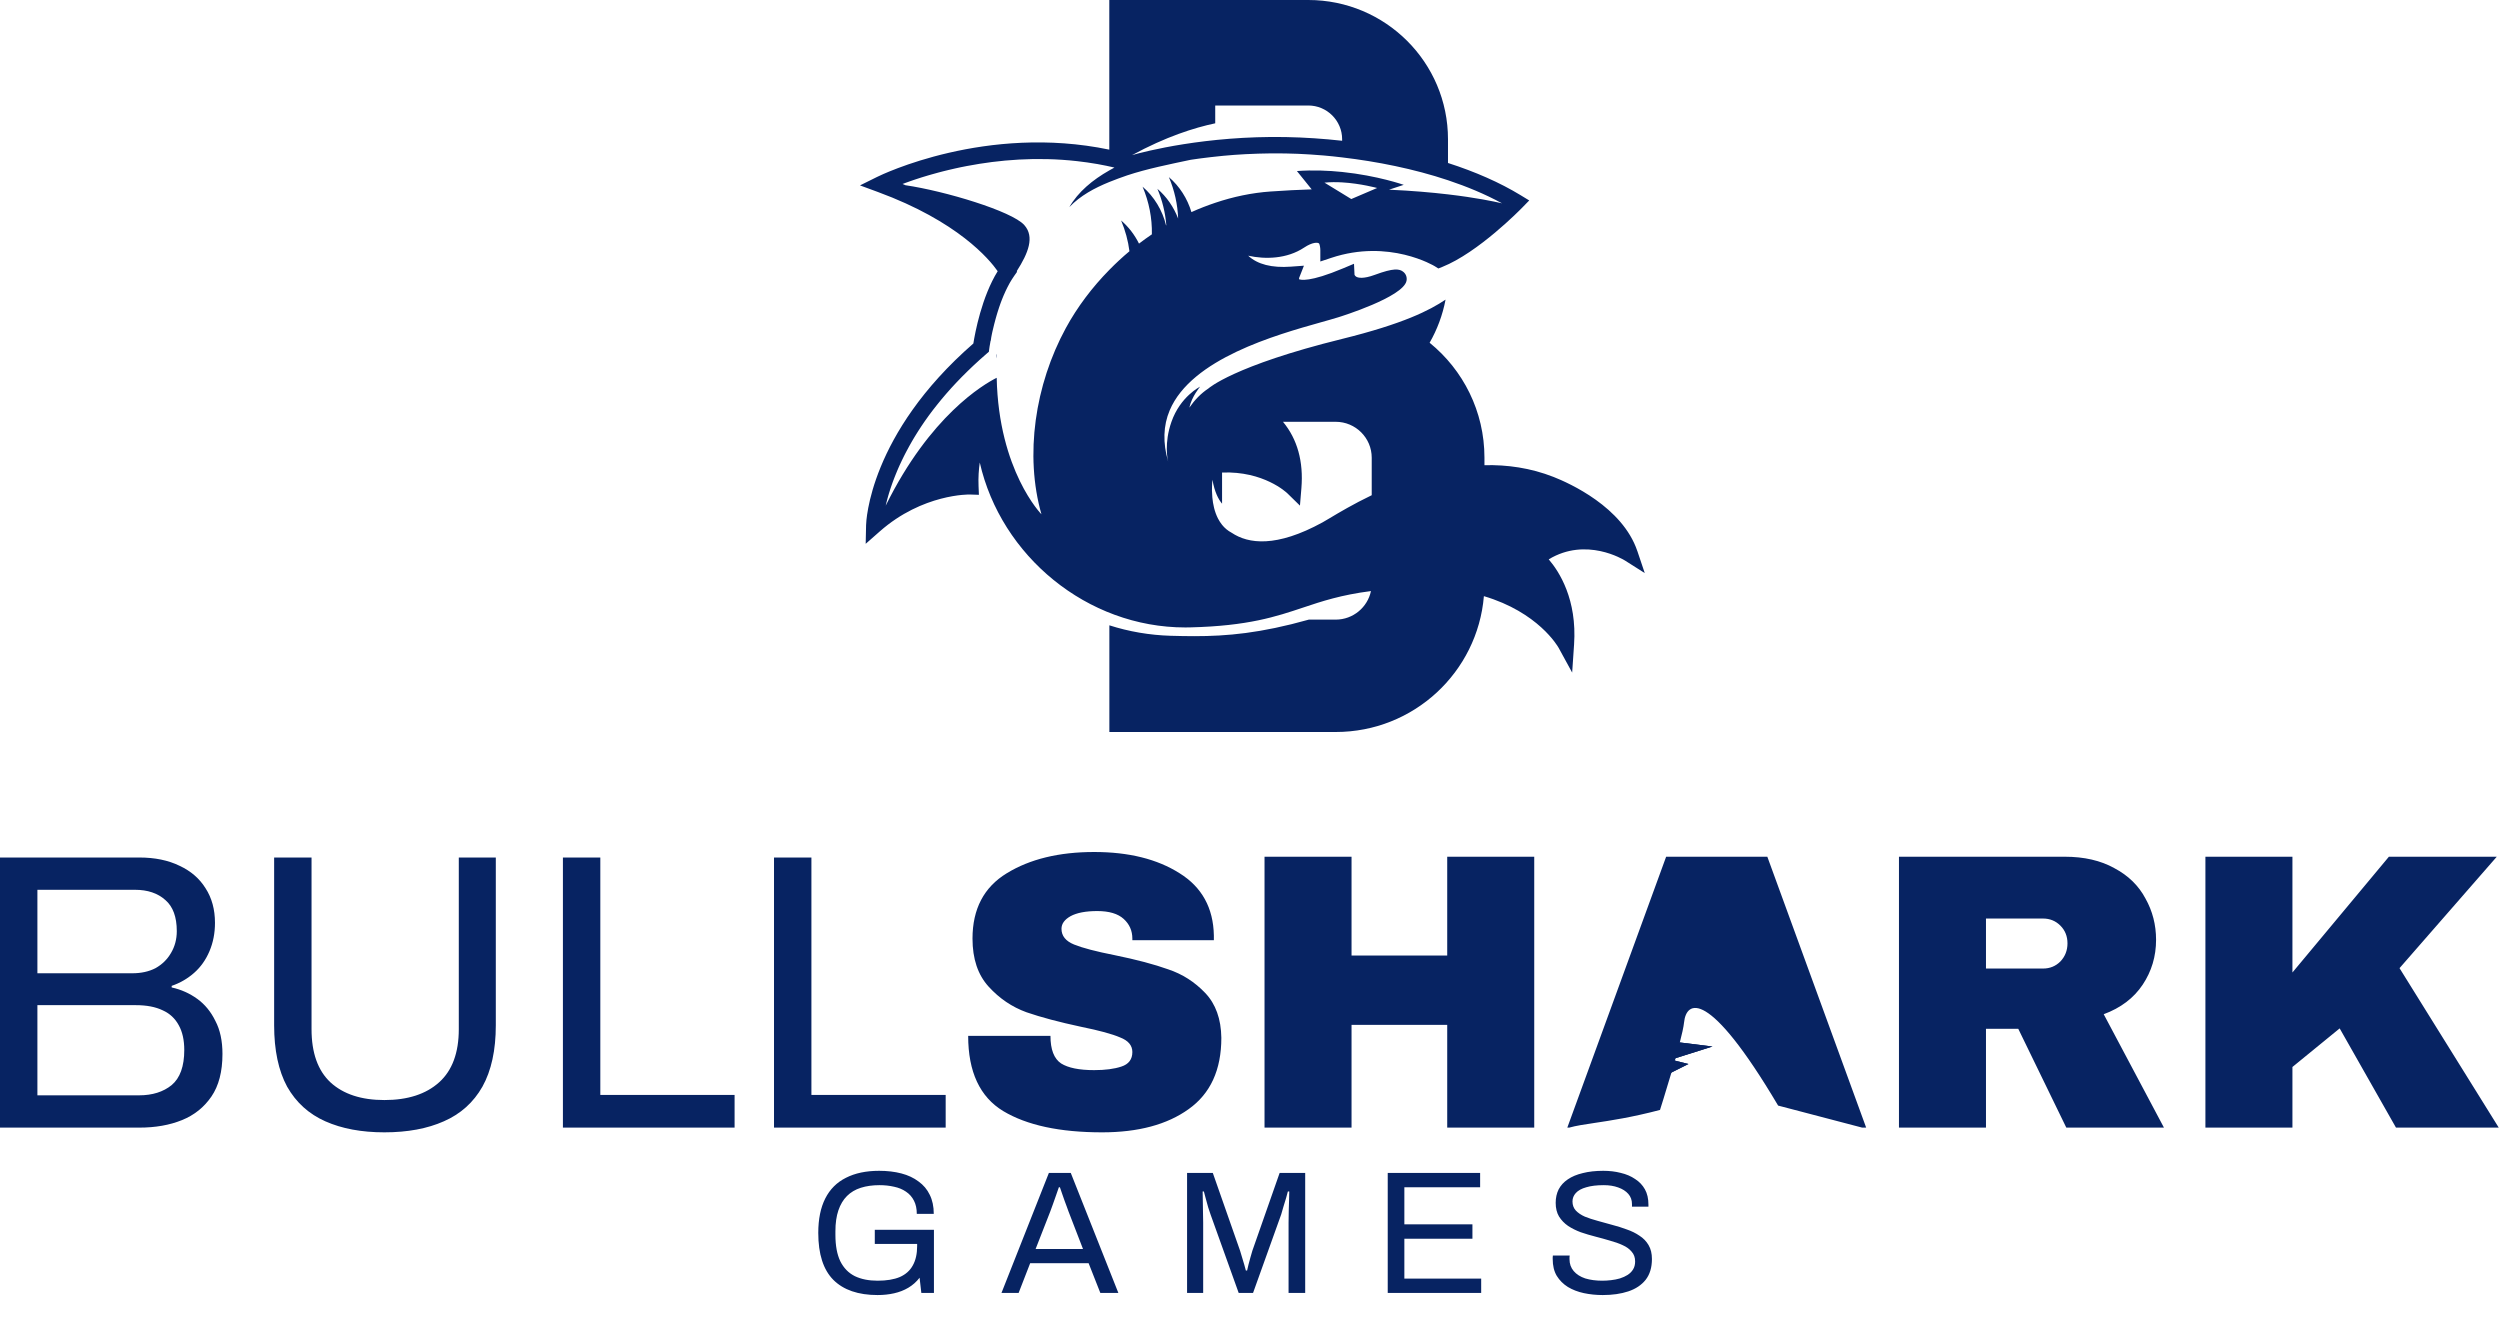
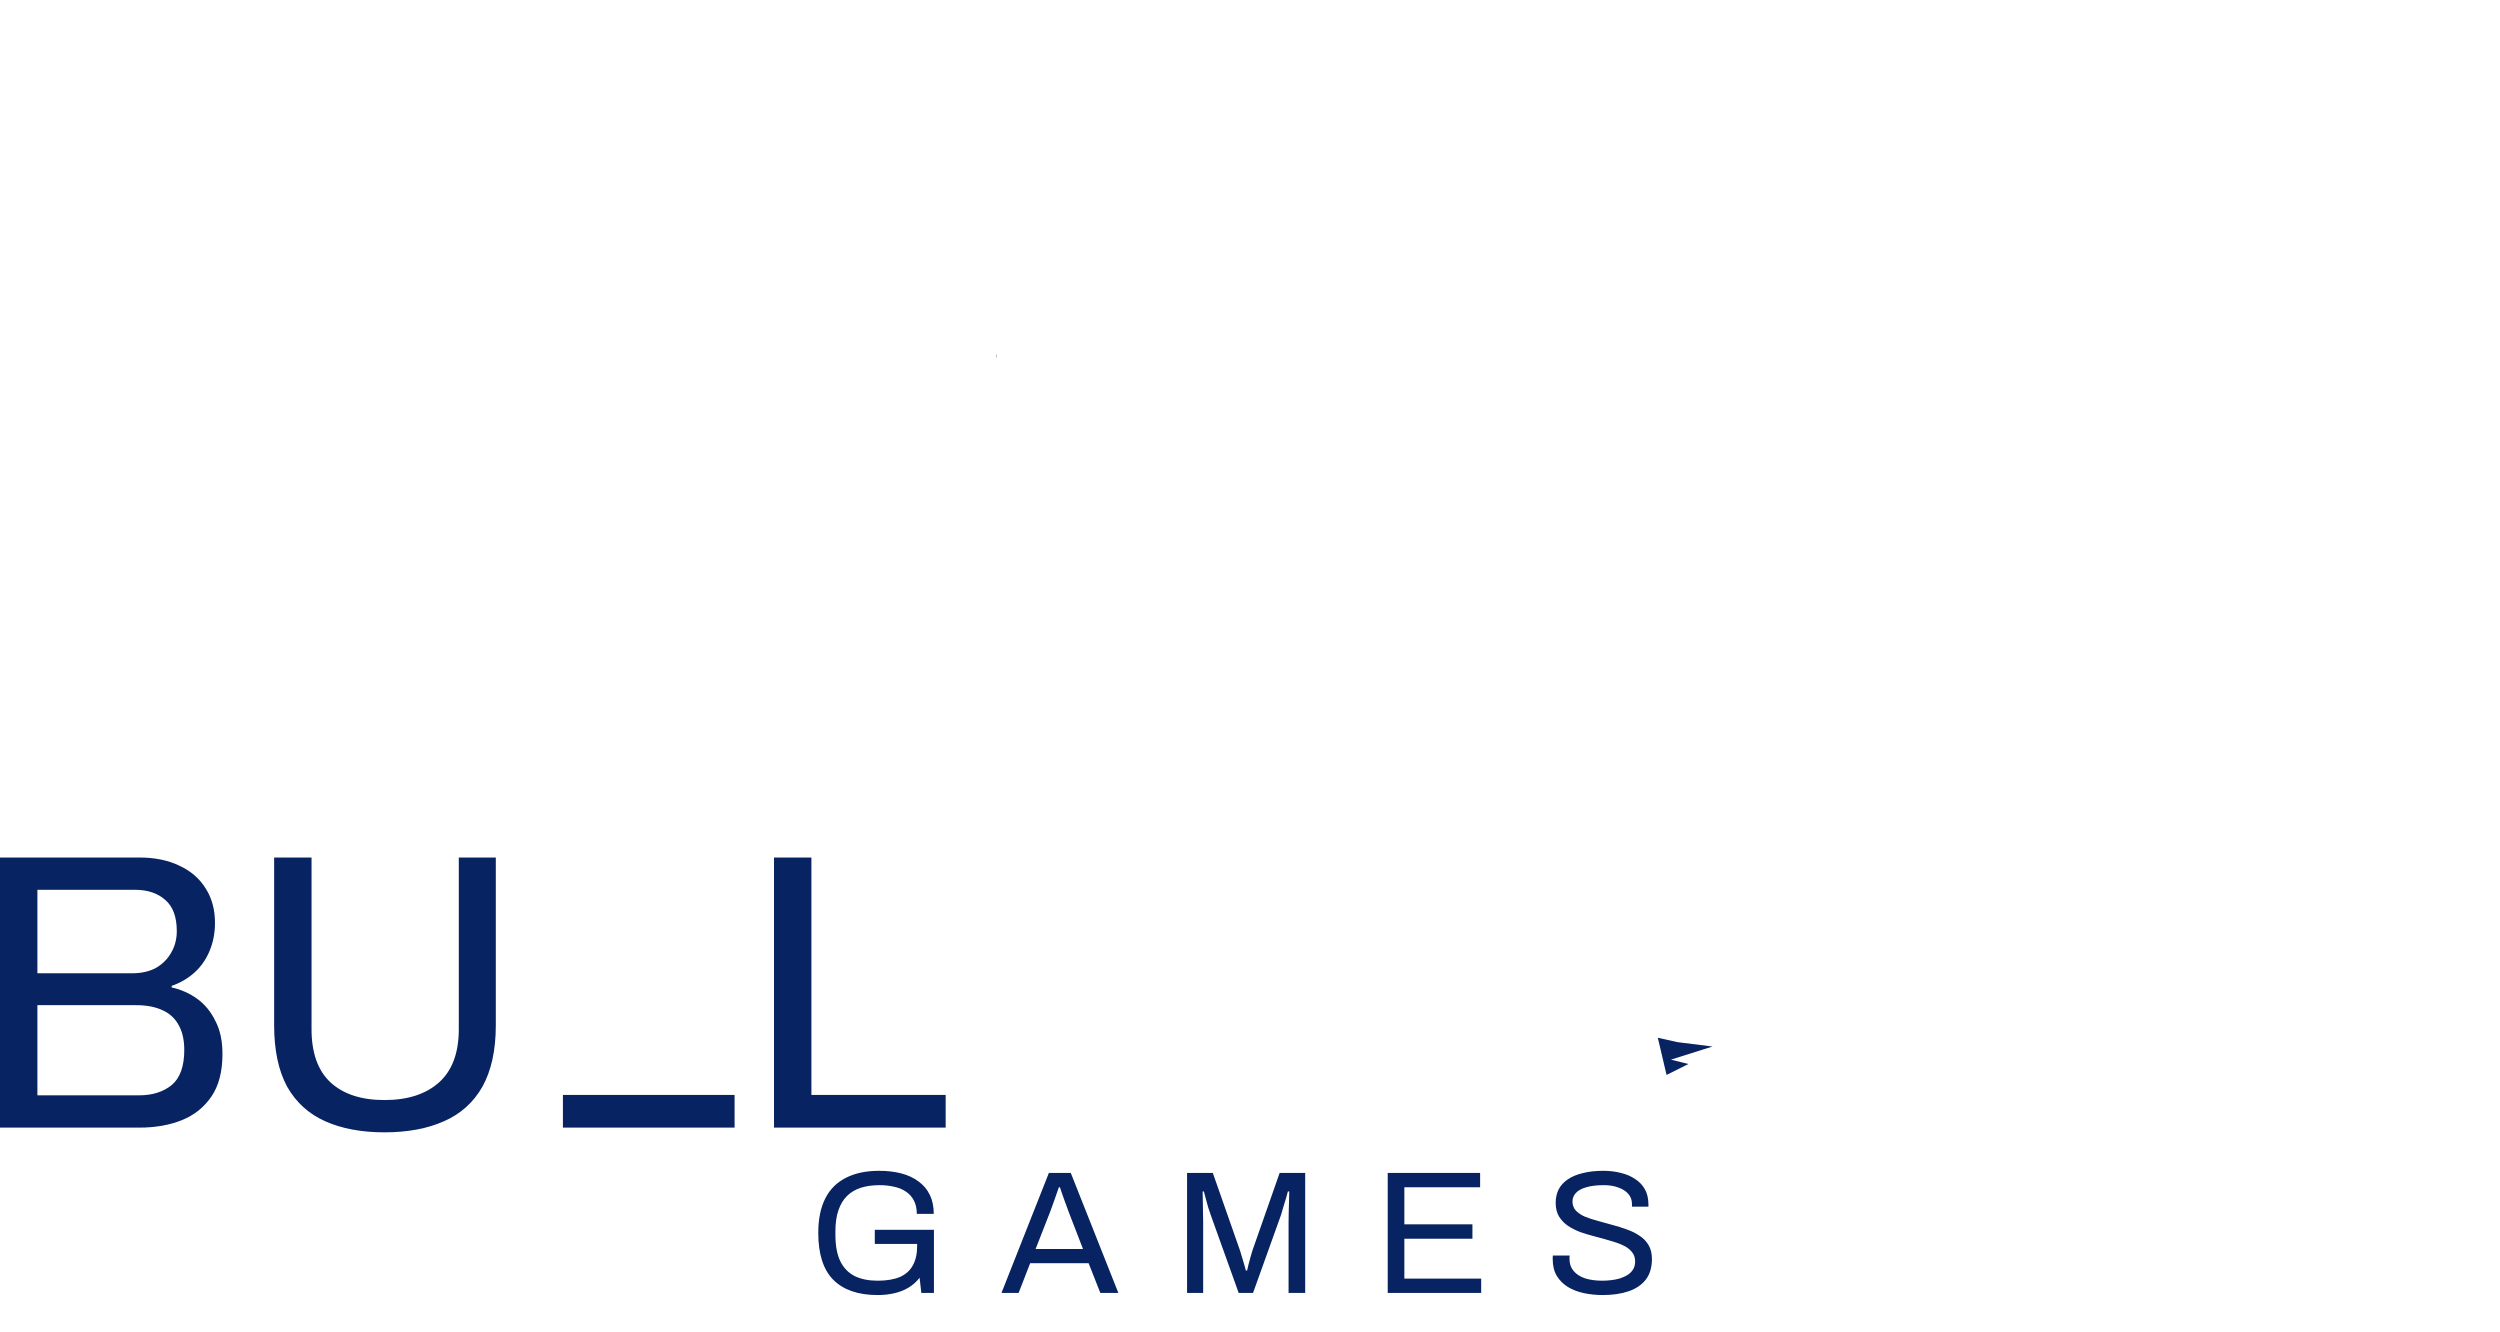
<svg xmlns="http://www.w3.org/2000/svg" width="625" height="333" viewBox="0 0 625 333" fill="none">
  <path d="M219.398 323.763C214.556 323.763 210.867 322.495 208.329 319.957C205.821 317.42 204.567 313.512 204.567 308.233C204.567 304.791 205.15 301.918 206.317 299.614C207.483 297.31 209.204 295.589 211.479 294.452C213.754 293.285 216.525 292.702 219.791 292.702C221.833 292.702 223.685 292.921 225.347 293.358C227.01 293.796 228.439 294.467 229.635 295.371C230.86 296.246 231.793 297.354 232.434 298.696C233.105 300.037 233.441 301.627 233.441 303.464H229.197C229.197 302.181 228.964 301.087 228.497 300.183C228.03 299.25 227.36 298.491 226.485 297.908C225.639 297.325 224.647 296.916 223.51 296.683C222.372 296.421 221.162 296.289 219.879 296.289C218.129 296.289 216.568 296.508 215.198 296.946C213.827 297.383 212.675 298.068 211.742 299.002C210.808 299.935 210.094 301.131 209.598 302.589C209.102 304.047 208.854 305.783 208.854 307.795V308.714C208.854 311.426 209.263 313.628 210.079 315.32C210.925 317.011 212.135 318.251 213.71 319.038C215.285 319.797 217.181 320.176 219.398 320.176C221.643 320.176 223.495 319.87 224.954 319.257C226.412 318.616 227.491 317.653 228.191 316.37C228.92 315.087 229.285 313.468 229.285 311.514V310.989H218.698V307.445H233.484V323.238H230.335L229.897 319.432C229.11 320.453 228.176 321.284 227.097 321.926C226.018 322.567 224.822 323.034 223.51 323.326C222.227 323.617 220.856 323.763 219.398 323.763ZM250.367 323.238L262.223 293.227H267.691L279.591 323.238H275.085L272.153 315.801H257.541L254.654 323.238H250.367ZM258.898 312.257H270.753L267.122 302.852C267.035 302.589 266.904 302.225 266.729 301.758C266.554 301.291 266.364 300.781 266.16 300.227C265.956 299.643 265.752 299.06 265.547 298.477C265.343 297.864 265.154 297.31 264.979 296.814H264.716C264.512 297.398 264.279 298.068 264.016 298.827C263.754 299.585 263.491 300.329 263.229 301.058C262.966 301.758 262.748 302.356 262.573 302.852L258.898 312.257ZM296.768 323.238V293.227H303.199L310.024 312.695C310.199 313.22 310.374 313.803 310.549 314.445C310.753 315.057 310.928 315.641 311.074 316.195C311.249 316.749 311.38 317.23 311.467 317.639H311.774C311.861 317.201 311.978 316.705 312.123 316.151C312.269 315.568 312.43 314.97 312.605 314.357C312.78 313.745 312.94 313.191 313.086 312.695L319.911 293.227H326.298V323.238H322.142V305.652C322.142 304.747 322.156 303.77 322.186 302.72C322.215 301.641 322.244 300.664 322.273 299.789C322.302 298.885 322.317 298.243 322.317 297.864H321.967C321.879 298.243 321.734 298.783 321.529 299.483C321.325 300.154 321.106 300.868 320.873 301.627C320.669 302.356 320.479 303.012 320.304 303.595L313.261 323.238H309.674L302.63 303.595C302.455 303.1 302.266 302.531 302.061 301.889C301.886 301.218 301.697 300.533 301.493 299.833C301.318 299.133 301.143 298.477 300.968 297.864H300.661C300.691 298.506 300.705 299.308 300.705 300.27C300.734 301.204 300.749 302.152 300.749 303.114C300.778 304.047 300.793 304.893 300.793 305.652V323.238H296.768ZM346.933 323.238V293.227H370.032V296.814H351.089V306.089H368.107V309.676H351.089V319.651H370.295V323.238H346.933ZM400.689 323.763C399.056 323.763 397.481 323.603 395.964 323.282C394.477 322.961 393.15 322.451 391.983 321.751C390.816 321.022 389.883 320.088 389.183 318.951C388.512 317.814 388.177 316.414 388.177 314.751C388.177 314.605 388.177 314.459 388.177 314.314C388.206 314.168 388.221 314.022 388.221 313.876H392.421C392.421 313.964 392.406 314.109 392.377 314.314C392.377 314.489 392.377 314.649 392.377 314.795C392.377 315.962 392.727 316.953 393.427 317.77C394.127 318.586 395.089 319.199 396.314 319.607C397.568 319.986 398.983 320.176 400.558 320.176C401.258 320.176 401.987 320.132 402.745 320.045C403.533 319.957 404.276 319.811 404.976 319.607C405.705 319.374 406.347 319.082 406.901 318.732C407.484 318.353 407.937 317.901 408.257 317.376C408.607 316.822 408.782 316.151 408.782 315.364C408.782 314.372 408.491 313.555 407.907 312.914C407.353 312.243 406.61 311.703 405.676 311.295C404.743 310.858 403.678 310.478 402.483 310.158C401.316 309.808 400.106 309.472 398.852 309.151C397.597 308.831 396.372 308.466 395.177 308.058C394.01 307.62 392.96 307.095 392.027 306.483C391.094 305.841 390.335 305.054 389.752 304.12C389.198 303.187 388.921 302.05 388.921 300.708C388.921 299.454 389.169 298.331 389.664 297.339C390.189 296.348 390.948 295.517 391.939 294.846C392.96 294.146 394.214 293.621 395.702 293.271C397.189 292.892 398.895 292.702 400.82 292.702C402.395 292.702 403.853 292.877 405.195 293.227C406.566 293.548 407.762 294.058 408.782 294.758C409.832 295.429 410.649 296.289 411.232 297.339C411.816 298.389 412.107 299.658 412.107 301.145V301.67H407.995V301.014C407.995 300.023 407.689 299.177 407.076 298.477C406.464 297.777 405.618 297.237 404.539 296.858C403.489 296.479 402.293 296.289 400.951 296.289C399.201 296.289 397.743 296.464 396.577 296.814C395.41 297.135 394.535 297.616 393.952 298.258C393.398 298.871 393.121 299.571 393.121 300.358C393.121 301.262 393.398 302.02 393.952 302.633C394.535 303.245 395.293 303.756 396.227 304.164C397.16 304.543 398.224 304.893 399.42 305.214C400.616 305.535 401.826 305.87 403.051 306.22C404.305 306.541 405.516 306.92 406.682 307.358C407.878 307.766 408.943 308.291 409.876 308.933C410.839 309.545 411.597 310.333 412.151 311.295C412.705 312.228 412.982 313.38 412.982 314.751C412.982 316.88 412.457 318.616 411.407 319.957C410.357 321.27 408.914 322.232 407.076 322.845C405.239 323.457 403.11 323.763 400.689 323.763Z" fill="#072362" />
-   <path fill-rule="evenodd" clip-rule="evenodd" d="M0 214.378V281.903H34.845C38.848 281.903 42.392 281.28 45.476 280.033C48.56 278.786 51.021 276.818 52.859 274.127C54.696 271.437 55.615 267.893 55.615 263.496C55.615 260.215 55.024 257.459 53.843 255.228C52.727 252.931 51.218 251.094 49.315 249.716C47.412 248.337 45.279 247.386 42.917 246.861V246.467C45.017 245.745 46.887 244.663 48.528 243.219C50.168 241.775 51.448 239.971 52.367 237.805C53.285 235.64 53.745 233.277 53.745 230.718C53.745 227.371 52.957 224.484 51.382 222.056C49.873 219.628 47.707 217.757 44.886 216.445C42.064 215.067 38.717 214.378 34.845 214.378H0ZM34.747 273.832H9.351V251.29H33.959C36.65 251.29 38.881 251.717 40.653 252.57C42.425 253.358 43.77 254.604 44.689 256.311C45.608 257.951 46.067 260.018 46.067 262.512C46.067 266.58 45.017 269.501 42.917 271.272C40.817 272.979 38.094 273.832 34.747 273.832ZM33.074 243.317H9.351V222.449H33.763C36.913 222.449 39.439 223.303 41.342 225.009C43.245 226.649 44.197 229.241 44.197 232.785C44.197 234.819 43.704 236.657 42.72 238.297C41.801 239.872 40.522 241.119 38.881 242.038C37.241 242.891 35.305 243.317 33.074 243.317ZM81.33 280.328C85.464 282.166 90.386 283.084 96.095 283.084C101.87 283.084 106.824 282.166 110.958 280.328C115.158 278.491 118.374 275.604 120.605 271.666C122.836 267.663 123.952 262.545 123.952 256.311V214.378H114.699V257.295C114.699 263.201 113.058 267.63 109.777 270.583C106.496 273.536 101.935 275.013 96.095 275.013C90.32 275.013 85.825 273.536 82.609 270.583C79.46 267.63 77.885 263.201 77.885 257.295V214.378H68.534V256.311C68.534 262.545 69.616 267.663 71.782 271.666C74.013 275.604 77.196 278.491 81.33 280.328ZM140.729 281.903V214.378H150.08V273.733H183.646V281.903H140.729ZM193.502 214.378V281.903H236.419V273.733H202.854V214.378H193.502Z" fill="#072362" />
-   <path d="M428.123 261.629L419.374 260.536L414.452 259.442L416.639 268.738L422.108 266.004L417.733 264.91L428.123 261.629Z" fill="#072362" />
-   <path fill-rule="evenodd" clip-rule="evenodd" d="M294.902 218.315C289.324 214.772 282.204 213 273.542 213C264.749 213 257.464 214.772 251.69 218.315C245.981 221.793 243.126 227.24 243.126 234.655C243.126 239.708 244.471 243.711 247.162 246.664C249.852 249.617 253.002 251.75 256.611 253.062C260.221 254.309 264.781 255.523 270.294 256.704C274.822 257.623 278.07 258.509 280.038 259.362C282.073 260.15 283.09 261.364 283.09 263.004C283.09 264.842 282.171 266.056 280.334 266.646C278.562 267.237 276.298 267.532 273.542 267.532C269.801 267.532 267.045 266.974 265.273 265.859C263.502 264.678 262.616 262.381 262.616 258.968H242.043C242.043 267.959 244.963 274.226 250.804 277.769C256.71 281.313 264.945 283.085 275.511 283.085C284.566 283.085 291.785 281.149 297.166 277.277C302.613 273.405 305.336 267.466 305.336 259.461C305.27 254.736 303.925 250.995 301.3 248.239C298.675 245.483 295.591 243.514 292.047 242.333C288.569 241.086 284.107 239.905 278.66 238.79C274.001 237.871 270.622 236.985 268.522 236.132C266.422 235.279 265.372 233.966 265.372 232.195C265.372 230.948 266.127 229.898 267.636 229.045C269.211 228.192 271.442 227.765 274.329 227.765C277.282 227.765 279.481 228.421 280.924 229.734C282.368 231.046 283.09 232.687 283.09 234.655V235.049H303.466V233.868C303.334 226.978 300.48 221.793 294.902 218.315ZM361.805 256.212V281.903H383.559V214.181H361.805V238.888H337.886V214.181H316.132V281.903H337.886V256.212H361.805ZM465.538 281.903L444.529 276.394C427.03 246.865 421.561 250.145 421.014 255.613C420.575 260 414.999 277.487 414.999 277.487C407.886 279.353 402.621 280.139 398.639 280.734C396.035 281.123 393.979 281.43 392.314 281.903H391.828L416.535 214.181H441.832L466.539 281.903H465.538ZM535.671 246.172C537.902 242.825 539.018 239.085 539.018 234.951C539.018 231.21 538.132 227.765 536.36 224.615C534.654 221.4 532.062 218.873 528.584 217.036C525.171 215.133 521.037 214.181 516.181 214.181H474.741V281.903H496.494V257.197H504.566L516.575 281.903H540.986L525.926 253.555C530.191 251.98 533.44 249.519 535.671 246.172ZM515.098 231.407C516.279 232.588 516.87 234.065 516.87 235.837C516.87 237.608 516.279 239.118 515.098 240.364C513.917 241.546 512.473 242.136 510.767 242.136H496.494V229.635H510.767C512.473 229.635 513.917 230.226 515.098 231.407ZM597.223 214.181H624.194L599.881 242.038L624.686 281.903H598.995L584.919 257.098L573.107 266.745V281.903H551.353V214.181H573.107V243.121L597.223 214.181Z" fill="#072362" />
+   <path fill-rule="evenodd" clip-rule="evenodd" d="M0 214.378V281.903H34.845C38.848 281.903 42.392 281.28 45.476 280.033C48.56 278.786 51.021 276.818 52.859 274.127C54.696 271.437 55.615 267.893 55.615 263.496C55.615 260.215 55.024 257.459 53.843 255.228C52.727 252.931 51.218 251.094 49.315 249.716C47.412 248.337 45.279 247.386 42.917 246.861V246.467C45.017 245.745 46.887 244.663 48.528 243.219C50.168 241.775 51.448 239.971 52.367 237.805C53.285 235.64 53.745 233.277 53.745 230.718C53.745 227.371 52.957 224.484 51.382 222.056C49.873 219.628 47.707 217.757 44.886 216.445C42.064 215.067 38.717 214.378 34.845 214.378H0ZM34.747 273.832H9.351V251.29H33.959C36.65 251.29 38.881 251.717 40.653 252.57C42.425 253.358 43.77 254.604 44.689 256.311C45.608 257.951 46.067 260.018 46.067 262.512C46.067 266.58 45.017 269.501 42.917 271.272C40.817 272.979 38.094 273.832 34.747 273.832ZM33.074 243.317H9.351V222.449H33.763C36.913 222.449 39.439 223.303 41.342 225.009C43.245 226.649 44.197 229.241 44.197 232.785C44.197 234.819 43.704 236.657 42.72 238.297C41.801 239.872 40.522 241.119 38.881 242.038C37.241 242.891 35.305 243.317 33.074 243.317ZM81.33 280.328C85.464 282.166 90.386 283.084 96.095 283.084C101.87 283.084 106.824 282.166 110.958 280.328C115.158 278.491 118.374 275.604 120.605 271.666C122.836 267.663 123.952 262.545 123.952 256.311V214.378H114.699V257.295C114.699 263.201 113.058 267.63 109.777 270.583C106.496 273.536 101.935 275.013 96.095 275.013C90.32 275.013 85.825 273.536 82.609 270.583C79.46 267.63 77.885 263.201 77.885 257.295V214.378H68.534V256.311C68.534 262.545 69.616 267.663 71.782 271.666C74.013 275.604 77.196 278.491 81.33 280.328ZM140.729 281.903V214.378V273.733H183.646V281.903H140.729ZM193.502 214.378V281.903H236.419V273.733H202.854V214.378H193.502Z" fill="#072362" />
  <path d="M428.123 261.629L419.374 260.536L414.452 259.442L416.64 268.738L422.108 266.004L417.733 264.91L428.123 261.629Z" fill="#072362" />
  <g style="mix-blend-mode:multiply">
    <path d="M249.018 88.448L249.207 89.579C249.232 89.046 249.15 88.702 249.018 88.448Z" fill="#072362" />
-     <path d="M409.332 137.764C405.625 126.76 392.368 120.804 388.398 119.239C382.62 116.969 376.768 116.158 371.113 116.297V114.421C371.113 102.827 365.771 92.479 357.404 85.687C359.294 82.393 360.658 78.763 361.39 74.904C357.404 77.584 350.845 80.943 335.533 84.728C308.328 91.447 302.114 97.108 302.114 97.108C300.215 98.362 298.637 100.025 297.339 101.91C297.93 99.14 300.026 96.666 300.026 96.666C300.026 96.666 295.078 99.108 292.859 105.466C290.994 110.791 291.906 114.888 292.037 115.404C290.673 110.701 290.804 106.4 292.432 102.565C297.898 89.669 318.93 83.753 330.231 80.574C331.892 80.107 333.33 79.706 334.538 79.329C335.204 79.124 350.779 74.281 351.626 70.226C351.798 69.39 351.527 68.554 350.878 68.005C349.875 67.145 348.379 66.981 343.702 68.71C340.752 69.8 339.511 69.423 339.116 69.21C338.738 69.005 338.639 68.694 338.631 68.694L338.5 65.941L335.796 67.079C327.338 70.644 325.111 69.964 324.749 69.8C324.749 69.701 324.766 69.537 324.79 69.456L325.982 66.424L322.727 66.662C317.96 67.014 314.369 66.096 312.043 63.925C316.3 64.867 321.733 64.753 326.048 61.885C328.119 60.508 329.459 60.558 329.771 60.877C329.927 61.098 330.083 61.926 330.083 62.532V65.375L332.787 64.474C347.286 59.632 358.595 66.498 358.702 66.563L359.59 67.121L360.56 66.735C369.543 63.155 380.072 52.405 380.516 51.946L382.307 50.111L380.113 48.775C374.976 45.645 368.82 42.942 361.998 40.746V34.822C361.998 15.592 346.357 0 327.067 0H277.325V37.411C246.553 31.004 220.433 43.654 219.266 44.236L215 46.35L219.471 47.997C239.452 55.346 247.317 64.794 249.421 67.8C245.419 74.257 243.767 83.18 243.339 85.875C217.31 108.546 216.545 130.349 216.521 131.275L216.422 135.953L219.94 132.856C230.674 123.393 242.411 123.606 242.517 123.63L244.728 123.704L244.638 121.5C244.548 119.378 244.687 117.403 244.942 115.634C250.243 138.977 271.753 156.863 296.328 156.863C296.739 156.863 297.15 156.863 297.561 156.847C312.034 156.494 319.037 154.151 325.81 151.881C330.478 150.316 335.27 148.727 342.741 147.768C341.886 151.832 338.261 154.905 333.93 154.905H327.207C315.125 158.305 306.782 159.042 298.572 159.042C296.607 159.042 294.651 159.001 292.646 158.944C287.385 158.788 282.216 157.895 277.342 156.33V183H333.93C353.417 183 369.387 168.055 370.973 149.038C384.502 153.053 389.4 161.492 389.663 161.967L393.041 168.145L393.518 161.124C394.283 149.874 389.836 142.934 387.181 139.837C396.526 134.167 405.863 139.894 406.282 140.157L411.189 143.27L409.34 137.772L409.332 137.764ZM333.93 105.449C338.894 105.449 342.93 109.472 342.93 114.421V123.803C338.36 125.998 334.711 128.178 332.409 129.554C331.661 130.005 331.061 130.365 330.634 130.595C319.062 136.937 312.075 135.978 307.917 133.192C306.939 132.676 306.149 131.996 305.517 131.209C305.13 130.726 304.802 130.21 304.514 129.661C303.634 127.965 303.24 126.039 303.084 124.352C302.854 121.893 303.117 119.952 303.117 119.952C303.643 123.024 304.613 124.843 305.517 125.925V118.133C315.889 117.731 321.601 123.09 321.856 123.344L324.988 126.408L325.349 122.049C325.9 115.38 324.347 109.8 320.747 105.449H333.93ZM337.818 49.759L335.533 48.358L331.119 45.662C332.566 45.506 334.078 45.514 335.533 45.596C340.16 45.867 344.286 46.998 344.286 46.998L337.826 49.759H337.818ZM303.807 30.824V26.375H327.075C331.735 26.375 335.533 30.152 335.533 34.806V35.191C330.897 34.675 326.171 34.355 321.412 34.265C301.448 33.904 286.202 37.87 283.005 38.779C291.462 34.183 298.571 31.93 303.815 30.824H303.807ZM221.436 126.359C221.493 126.129 221.551 125.884 221.608 125.638C221.608 125.621 221.608 125.605 221.616 125.597C221.674 125.367 221.74 125.122 221.805 124.876C221.814 124.843 221.822 124.81 221.83 124.778C221.896 124.548 221.953 124.311 222.027 124.073C222.044 124.024 222.06 123.975 222.068 123.925C222.134 123.696 222.2 123.467 222.274 123.229C222.29 123.163 222.315 123.098 222.34 123.032C222.414 122.803 222.479 122.582 222.553 122.344C222.578 122.262 222.611 122.18 222.636 122.098C222.709 121.877 222.783 121.648 222.866 121.418C222.899 121.328 222.931 121.23 222.964 121.14C223.046 120.918 223.12 120.689 223.203 120.468C223.244 120.353 223.285 120.238 223.334 120.124C223.416 119.911 223.499 119.689 223.581 119.476C223.63 119.345 223.688 119.214 223.737 119.083C223.819 118.87 223.901 118.657 223.992 118.444C224.049 118.305 224.115 118.157 224.172 118.01C224.263 117.805 224.345 117.592 224.435 117.379C224.501 117.223 224.575 117.068 224.641 116.904C224.731 116.699 224.822 116.494 224.92 116.281C224.994 116.117 225.077 115.945 225.159 115.773C225.257 115.568 225.348 115.363 225.446 115.158C225.529 114.978 225.619 114.798 225.709 114.618C225.808 114.413 225.907 114.216 226.005 114.011C226.104 113.823 226.203 113.626 226.301 113.43C226.4 113.233 226.507 113.028 226.614 112.832C226.72 112.627 226.835 112.414 226.951 112.209C227.057 112.012 227.156 111.824 227.263 111.627C227.386 111.414 227.509 111.193 227.633 110.972C227.74 110.775 227.846 110.587 227.961 110.39C228.093 110.169 228.224 109.947 228.356 109.718C228.471 109.521 228.586 109.325 228.709 109.128C228.849 108.899 228.997 108.661 229.145 108.424C229.26 108.235 229.375 108.047 229.498 107.858C229.655 107.612 229.819 107.367 229.975 107.121C230.098 106.932 230.222 106.744 230.345 106.555C230.509 106.31 230.682 106.056 230.855 105.802C230.986 105.613 231.109 105.425 231.241 105.236C231.422 104.982 231.603 104.72 231.792 104.466C231.923 104.278 232.055 104.089 232.194 103.901C232.383 103.639 232.581 103.376 232.778 103.114C232.918 102.926 233.057 102.737 233.205 102.549C233.402 102.287 233.616 102.024 233.822 101.762C233.97 101.574 234.118 101.377 234.274 101.189C234.487 100.918 234.718 100.64 234.939 100.369C235.087 100.181 235.235 100.001 235.392 99.812C235.63 99.525 235.868 99.247 236.115 98.96C236.271 98.78 236.419 98.6 236.575 98.419C236.822 98.133 237.076 97.846 237.331 97.567C237.496 97.387 237.652 97.198 237.816 97.018C238.071 96.74 238.334 96.461 238.589 96.183C238.77 95.994 238.942 95.797 239.123 95.609C239.386 95.33 239.657 95.052 239.928 94.773C240.117 94.577 240.298 94.388 240.487 94.192C240.767 93.913 241.054 93.626 241.342 93.348C241.539 93.151 241.728 92.963 241.926 92.766C242.222 92.471 242.534 92.184 242.838 91.889C243.035 91.701 243.224 91.52 243.422 91.332C243.759 91.013 244.112 90.693 244.465 90.373C244.638 90.21 244.811 90.054 244.991 89.89C245.526 89.415 246.076 88.931 246.627 88.448L247.219 87.94L247.317 87.17C247.317 87.17 247.317 87.112 247.342 87.022V87.006C247.35 86.949 247.367 86.858 247.375 86.768C247.375 86.736 247.383 86.695 247.391 86.654C247.4 86.58 247.416 86.506 247.432 86.424C247.432 86.375 247.449 86.326 247.457 86.269C247.474 86.17 247.49 86.064 247.515 85.957C247.523 85.9 247.531 85.851 247.539 85.793C247.564 85.638 247.597 85.466 247.63 85.285C247.63 85.261 247.638 85.236 247.646 85.212C247.663 85.212 247.671 85.195 247.687 85.187C247.728 84.908 247.769 84.63 247.811 84.359C247.811 84.335 247.811 84.319 247.819 84.294C247.86 84.073 247.909 83.843 247.958 83.597C247.958 83.597 247.958 83.581 247.958 83.573C248.008 83.344 248.057 83.098 248.115 82.852C248.123 82.803 248.131 82.762 248.148 82.713C248.263 82.188 248.402 81.631 248.55 81.049C248.567 80.984 248.583 80.926 248.6 80.861C248.657 80.623 248.723 80.386 248.789 80.148C248.805 80.082 248.821 80.017 248.838 79.951C248.92 79.656 249.002 79.353 249.093 79.05C249.109 79.001 249.126 78.952 249.134 78.903C249.208 78.649 249.29 78.386 249.364 78.132C249.389 78.042 249.421 77.952 249.446 77.87C249.528 77.608 249.611 77.346 249.701 77.084C249.717 77.034 249.734 76.977 249.75 76.928C249.857 76.617 249.964 76.314 250.071 76.002C250.104 75.92 250.137 75.83 250.161 75.748C250.252 75.511 250.342 75.273 250.432 75.035C250.465 74.945 250.498 74.855 250.539 74.765C250.663 74.454 250.786 74.15 250.917 73.839C250.934 73.806 250.95 73.765 250.967 73.733C251.082 73.462 251.205 73.192 251.328 72.921C251.369 72.831 251.41 72.741 251.452 72.651C251.567 72.405 251.682 72.168 251.805 71.93C251.838 71.865 251.871 71.799 251.904 71.733C252.052 71.438 252.208 71.152 252.364 70.865C252.405 70.799 252.438 70.734 252.479 70.66C252.61 70.439 252.734 70.218 252.873 70.005C252.923 69.923 252.972 69.849 253.021 69.767C253.194 69.497 253.367 69.226 253.556 68.964L254.271 67.948L254.189 67.784C257.065 63.286 258.709 59.206 256.062 56.256C252.956 52.782 236.213 47.751 226.375 46.309C226.129 46.203 225.89 46.096 225.635 45.99C225.923 45.883 226.219 45.768 226.531 45.662C226.655 45.613 226.794 45.572 226.918 45.523C227.107 45.457 227.296 45.383 227.493 45.318C227.657 45.26 227.83 45.203 227.994 45.146C228.167 45.088 228.34 45.023 228.52 44.965C228.718 44.9 228.931 44.826 229.137 44.761C229.293 44.712 229.449 44.654 229.614 44.605C229.844 44.531 230.082 44.458 230.32 44.376C230.468 44.326 230.616 44.277 230.772 44.236C231.027 44.154 231.298 44.072 231.561 43.999C231.701 43.958 231.841 43.917 231.989 43.868C232.276 43.786 232.572 43.696 232.876 43.614C233.008 43.581 233.131 43.54 233.263 43.507C233.583 43.417 233.904 43.327 234.233 43.237C234.356 43.204 234.471 43.171 234.594 43.138C234.939 43.048 235.293 42.958 235.646 42.86C235.753 42.835 235.86 42.802 235.975 42.778C236.353 42.679 236.731 42.589 237.118 42.499C237.208 42.475 237.307 42.458 237.397 42.434C237.808 42.335 238.219 42.237 238.638 42.147C238.712 42.131 238.778 42.114 238.852 42.098C239.296 41.999 239.748 41.901 240.208 41.803C240.249 41.795 240.298 41.786 240.339 41.778C240.833 41.68 241.326 41.573 241.827 41.483C241.827 41.483 241.843 41.483 241.852 41.483C249.652 39.992 259.112 39.14 269.279 40.287C270.947 40.475 272.624 40.713 274.325 41.008C274.325 41.008 274.325 41.008 274.333 41.008C275.04 41.131 275.747 41.27 276.462 41.418C276.462 41.418 276.47 41.418 276.479 41.418C276.766 41.475 277.046 41.549 277.333 41.606C277.572 41.655 277.81 41.713 278.04 41.762C278.229 41.803 278.418 41.852 278.607 41.893C278.172 42.122 277.753 42.36 277.333 42.598C273.175 44.957 269.534 47.956 267.331 51.782C270.092 48.898 273.643 46.998 277.333 45.498C278.805 44.9 280.292 44.359 281.772 43.851C286.769 42.188 292.457 41.057 297.618 39.959C297.758 39.935 297.906 39.918 298.045 39.894C298.555 39.82 299.073 39.746 299.599 39.672C299.845 39.64 300.084 39.607 300.33 39.574C301.111 39.476 301.908 39.369 302.73 39.279C302.755 39.279 302.788 39.279 302.813 39.271C303.133 39.238 303.478 39.206 303.807 39.164C304.341 39.107 304.867 39.05 305.418 38.992C305.525 38.984 305.623 38.976 305.73 38.96C306.61 38.878 307.506 38.804 308.418 38.73C308.492 38.73 308.566 38.722 308.64 38.714C309.536 38.648 310.456 38.591 311.393 38.542C311.459 38.542 311.525 38.542 311.591 38.534C312.511 38.484 313.456 38.444 314.41 38.419C314.582 38.419 314.755 38.411 314.927 38.403C315.864 38.378 316.818 38.353 317.779 38.345C317.944 38.345 318.108 38.345 318.281 38.345C319.292 38.345 320.311 38.345 321.347 38.362C322.349 38.378 323.377 38.411 324.429 38.452C325.094 38.476 325.777 38.517 326.459 38.558C326.853 38.583 327.24 38.591 327.634 38.624C328.53 38.681 329.451 38.755 330.371 38.829C330.56 38.845 330.749 38.853 330.938 38.87C332.442 39.001 333.987 39.164 335.541 39.353C344.187 40.369 353.426 42.196 362.015 45.064C366.74 46.645 371.269 48.53 375.387 50.766C375.428 50.791 375.469 50.807 375.51 50.832C373.546 50.373 368.968 49.414 362.015 48.595C357.913 48.112 352.982 47.678 347.261 47.423L350.935 46.211C350.935 46.211 344.426 43.908 335.541 42.991C332.056 42.63 328.201 42.475 324.231 42.761L327.922 47.342C324.642 47.448 321.215 47.62 317.64 47.874C312.947 48.202 308.311 49.185 303.823 50.693C301.802 51.373 299.804 52.143 297.856 53.028C296.854 49.644 294.865 46.53 292.218 44.277C293.632 47.604 294.413 51.111 294.536 54.642C293.443 51.774 291.643 49.16 289.35 47.202C290.591 50.127 291.33 53.192 291.577 56.297C291.552 56.313 291.536 56.322 291.511 56.338C290.624 52.61 288.52 49.128 285.643 46.67C287.254 50.48 288.051 54.527 287.969 58.583C286.876 59.328 285.799 60.099 284.747 60.902C283.654 58.69 282.125 56.699 280.276 55.117C281.328 57.6 282.027 60.189 282.363 62.811C280.613 64.269 278.944 65.826 277.358 67.44C273.027 71.84 269.32 76.764 266.46 82.016C258.734 96.207 256.145 113.782 260.361 128.571C260.361 128.571 249.66 117.698 249.175 94.445C245.822 96.133 232.539 103.925 221.452 126.359H221.436Z" fill="#072362" />
  </g>
</svg>